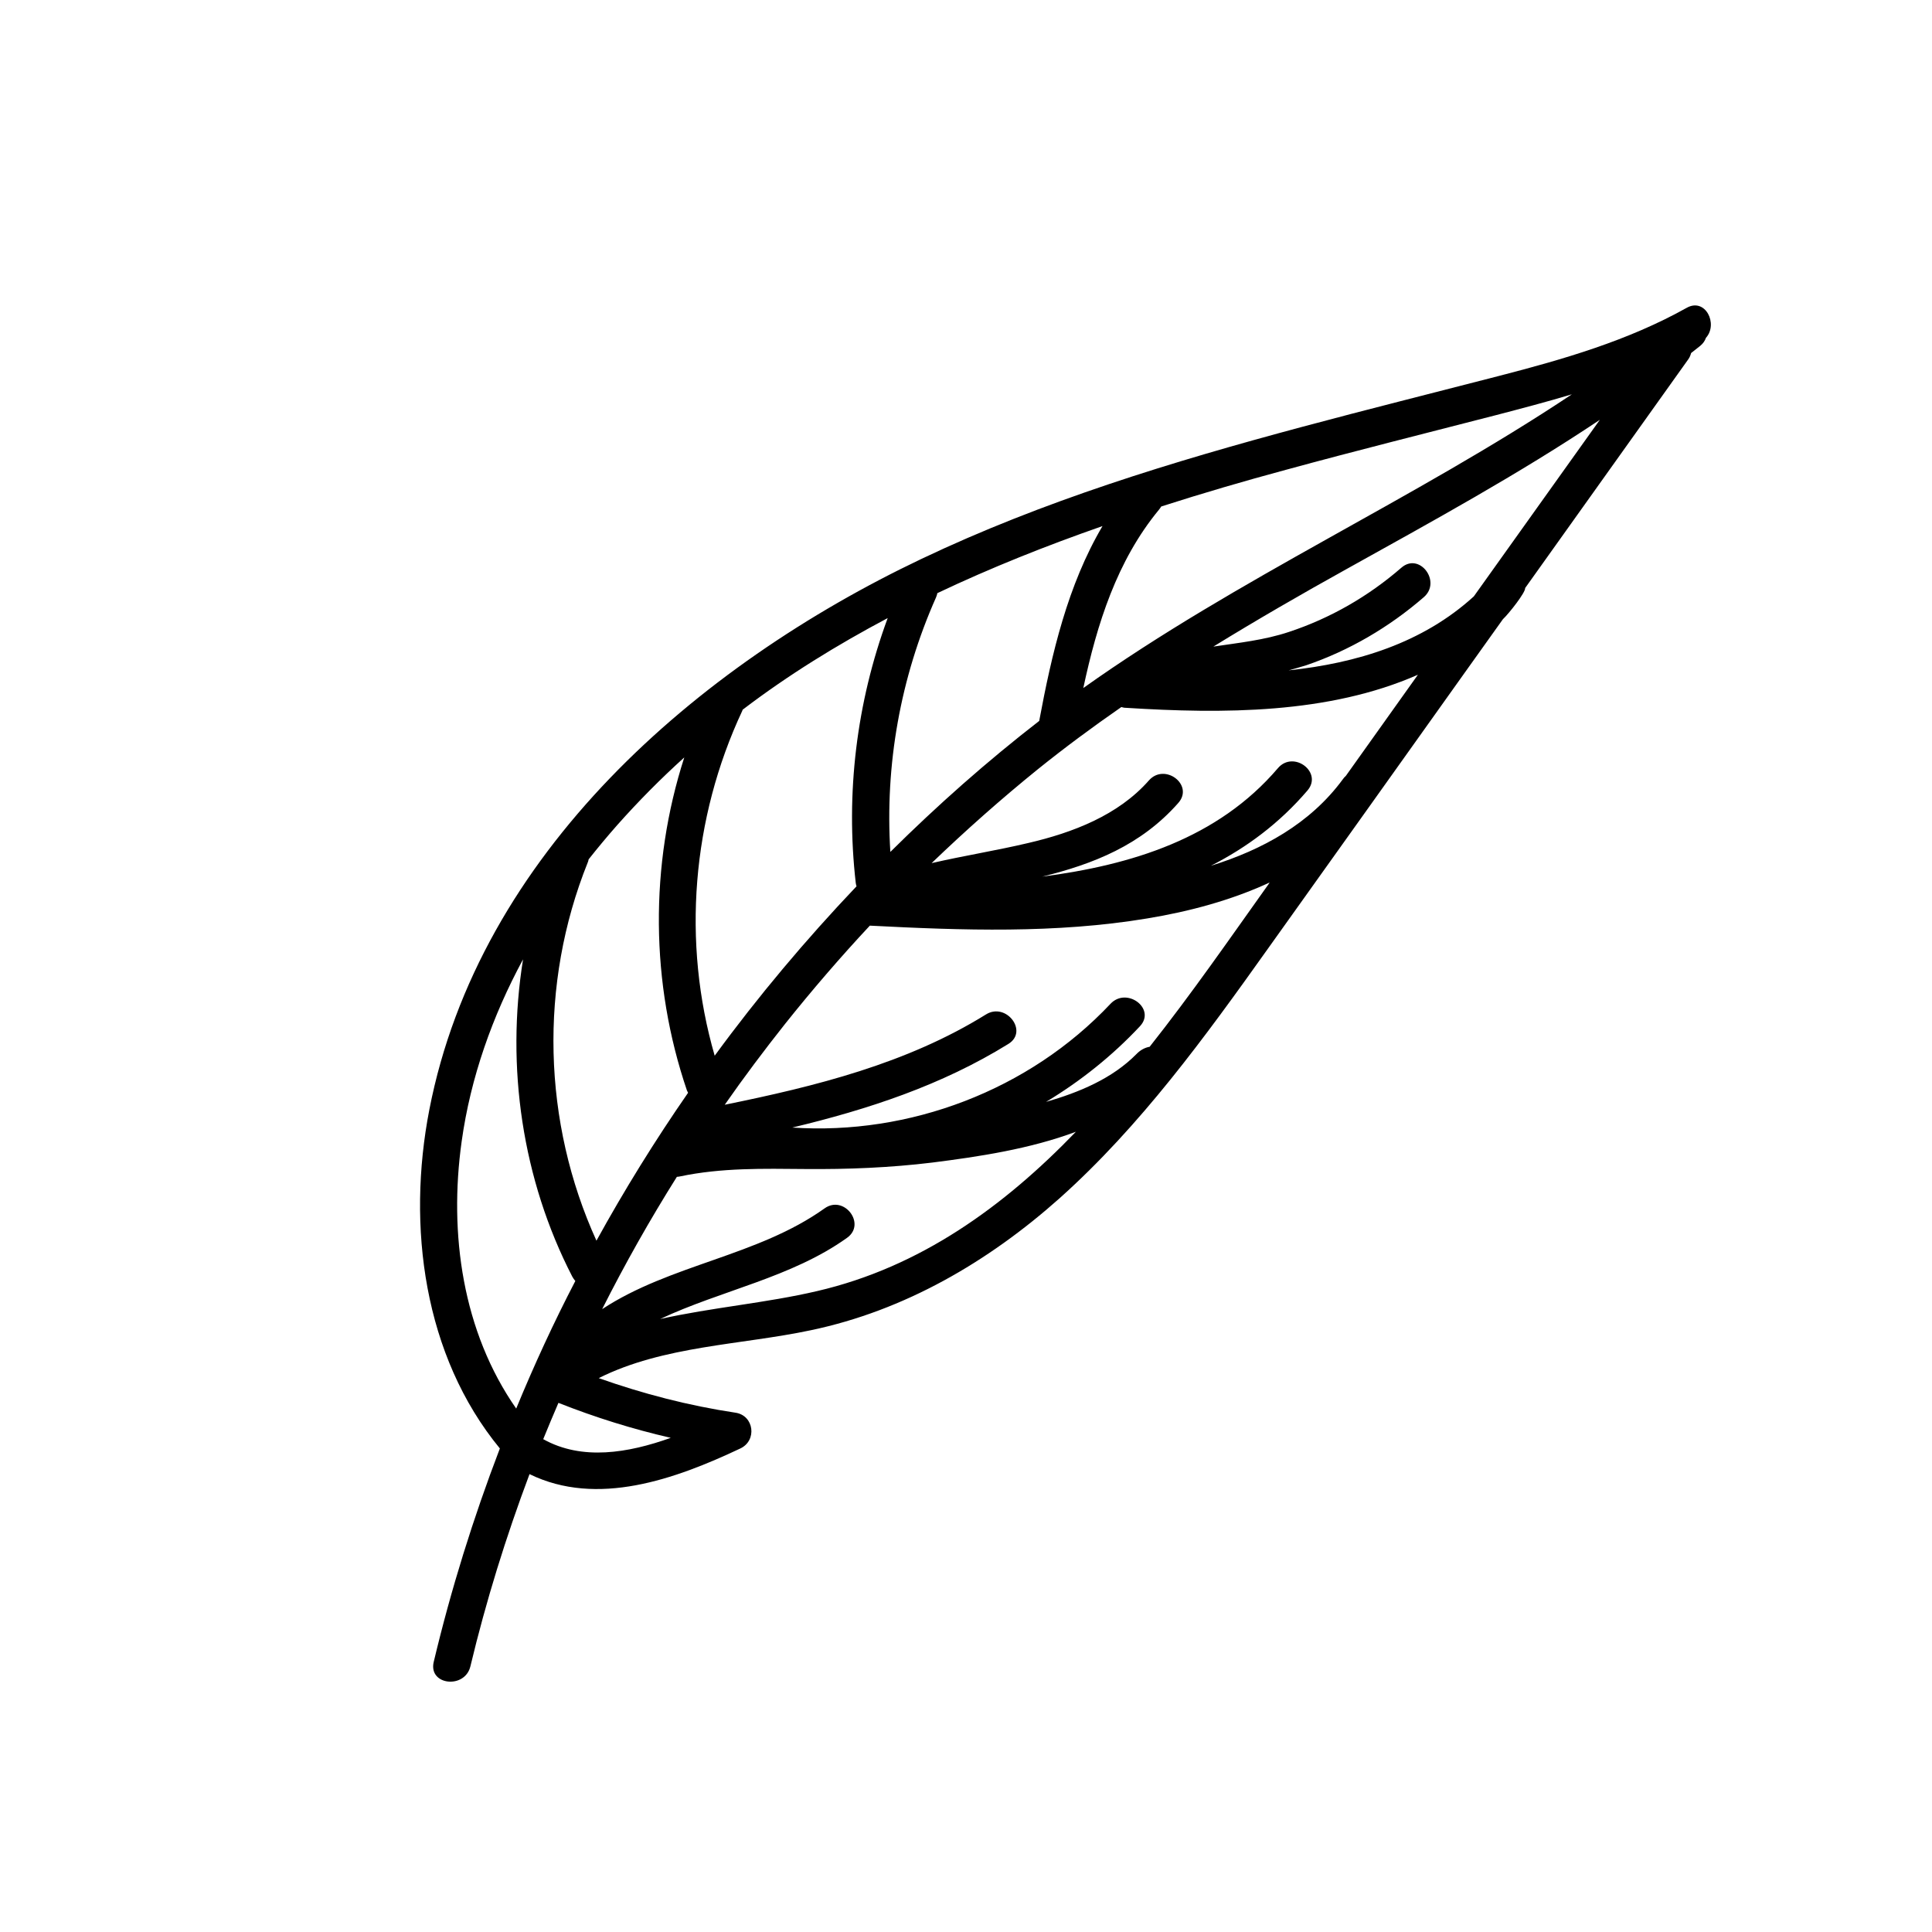
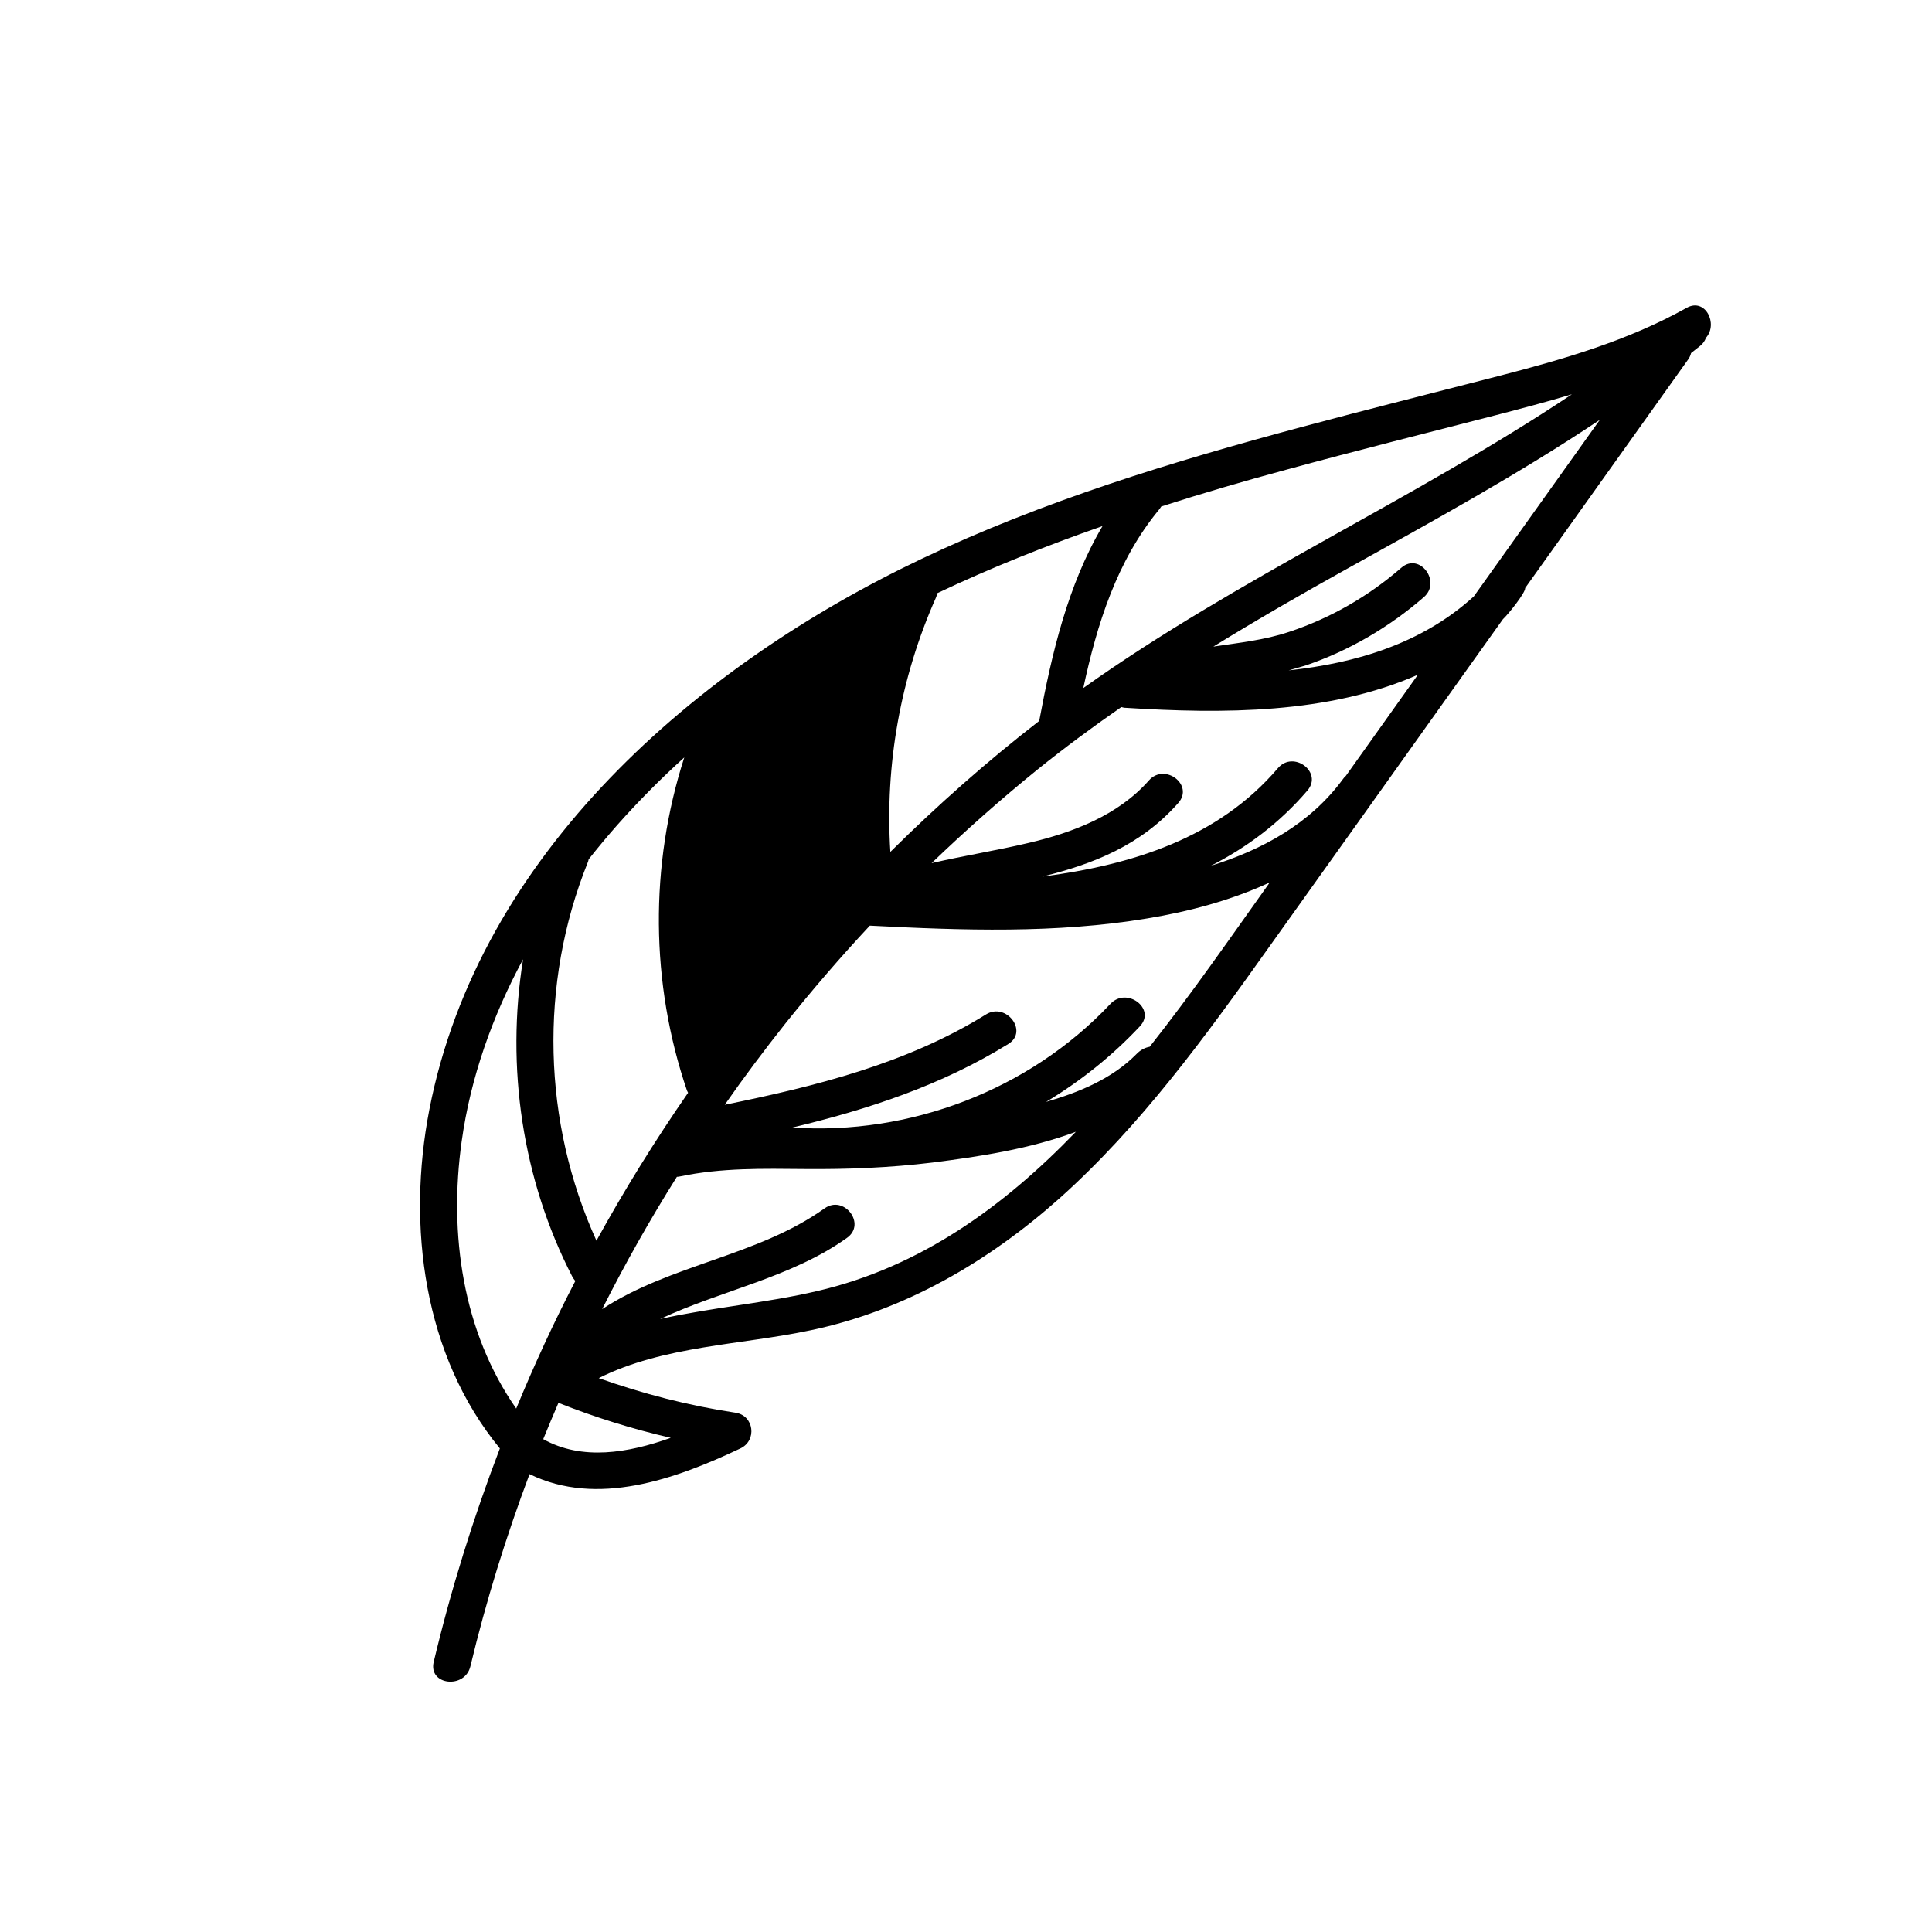
<svg xmlns="http://www.w3.org/2000/svg" fill="#000000" width="800px" height="800px" version="1.1" viewBox="144 144 512 512">
-   <path d="m424.79 461.56c21.512-19.246 38.543-42.723 55.219-66.148 17.48-24.484 34.914-48.918 52.348-73.406 3.324-4.637 6.602-9.27 9.926-13.906 1.613-1.512 6.047-7.152 5.894-8.262 14.41-20.203 28.816-40.406 43.227-60.609 0.402-0.555 0.605-1.109 0.754-1.664 0.805-0.656 1.613-1.258 2.418-1.914 0.754-0.605 1.258-1.359 1.512-2.117 3.324-3.68-0.152-10.73-5.09-7.961-15.566 8.715-32.695 13.652-49.879 18.086-17.332 4.484-34.711 8.816-51.992 13.453-34.41 9.219-68.668 19.648-100.96 35.016-59.449 28.266-117.19 78.039-130.39 145.95-5.996 30.883-1.512 65.191 18.691 89.777-7.055 18.438-12.949 37.332-17.531 56.578-1.461 6.195 8.262 7.254 9.723 1.16 4.133-17.281 9.422-34.309 15.668-50.934 17.938 8.766 38.594 1.359 55.871-6.801 4.484-2.117 3.629-8.715-1.258-9.473-12.395-1.863-24.484-4.988-36.273-9.168 17.18-8.613 37.734-8.766 56.227-12.695 24.789-5.188 47.008-18.137 65.898-34.965zm55.016-82.723c-9.875 13.855-20.051 28.566-31.137 42.57-1.258 0.203-2.519 0.906-3.477 1.914-6.449 6.551-15.266 10.176-23.98 12.695 9.117-5.492 17.531-12.191 24.887-20.051 4.332-4.637-3.477-10.531-7.809-5.945-21.613 22.973-53.305 34.863-84.336 32.797 20-4.785 39.551-11.184 57.281-22.168 5.391-3.324-0.605-11.133-5.945-7.809-21.008 13.047-45.191 19.043-69.223 23.93 5.09-7.305 10.43-14.41 15.973-21.41 7.152-8.969 14.66-17.684 22.469-26.047h0.152c24.383 1.258 49.121 2.117 73.355-1.914 11.035-1.812 22.219-4.785 32.445-9.523-0.203 0.305-0.402 0.656-0.656 0.961zm39.953-56.023-19.094 26.801c-0.301 0.25-0.555 0.555-0.805 0.906-8.664 11.789-21.363 18.691-34.965 22.922 9.473-4.836 18.137-11.234 25.594-19.949 4.133-4.836-3.68-10.73-7.809-5.945-15.973 18.742-38.945 25.695-62.473 28.766 13.453-3.324 26.148-8.262 36.074-19.547 4.18-4.785-3.629-10.68-7.809-5.945-8.16 9.27-20.254 13.855-31.941 16.574-8.516 2.016-17.129 3.375-25.645 5.34 9.02-8.664 18.391-16.977 28.164-24.887 7.203-5.793 14.559-11.234 22.117-16.473 0.352 0.102 0.754 0.203 1.211 0.203 25.688 1.613 53.699 1.66 77.379-8.766zm14.812-20.758c-13.602 12.395-31.035 17.684-49.07 19.598 1.562-0.453 3.125-0.855 4.684-1.359 11.387-3.879 22.016-10.125 31.137-18.035 4.785-4.133-1.16-11.992-5.945-7.809-8.766 7.609-18.844 13.402-29.824 17.027-6.5 2.168-13.301 2.871-20 3.879 11.539-7.106 23.328-13.906 35.215-20.504 22.723-12.645 45.594-25.141 67.207-39.598-11.133 15.613-22.27 31.184-33.402 46.801zm-49.777-33.555c18.438-5.039 37.031-9.672 55.57-14.461 6.75-1.762 13.504-3.527 20.203-5.543-41.867 27.91-88.367 48.617-129.48 77.84 3.629-16.93 8.867-33.703 20.051-47.258 0.25-0.301 0.402-0.555 0.605-0.855 10.984-3.527 22.02-6.75 33.051-9.723zm-48.617 14.914c-9.219 15.617-13.453 33.805-16.777 51.641-13.855 10.73-27.004 22.371-39.449 34.711-1.461-23.074 2.672-46.199 12.09-67.41 0.152-0.402 0.301-0.754 0.352-1.16 14.211-6.75 28.922-12.594 43.785-17.781zm-56.93 24.383c-8.262 22.371-11.184 46.5-8.465 70.18 0.051 0.301 0.102 0.605 0.203 0.906-13.453 14.156-26.047 29.121-37.586 44.891-8.715-30.078-6.047-62.875 7.305-91.391 0.051-0.102 0.051-0.203 0.102-0.301 12.09-9.219 25.039-17.18 38.441-24.285zm-79.25 63.934c2.469-3.125 4.988-6.144 7.609-9.117 5.644-6.348 11.539-12.293 17.734-17.887-9.219 28.617-8.969 59.852 0.707 88.266 0.102 0.25 0.203 0.402 0.301 0.605-8.766 12.645-16.879 25.746-24.285 39.195-14.258-31.336-15.266-67.965-2.316-100.21 0.098-0.199 0.199-0.555 0.25-0.855zm-33.656 74.766c2.367-16.977 8.16-33.25 16.273-48.266-4.586 28.516-0.203 58.391 13.047 84.086 0.25 0.453 0.504 0.805 0.805 1.16-5.742 11.035-10.934 22.32-15.668 33.805-14.203-20.355-17.883-46.25-14.457-70.785zm55.422 78.543c-11.285 4.031-23.527 6.098-33.805 0.352 1.309-3.223 2.672-6.449 4.031-9.621 9.672 3.828 19.645 6.953 29.773 9.27zm-2.82-31.488c16.172-7.609 34.812-10.984 49.523-21.512 5.188-3.68-0.805-11.488-5.945-7.809-17.785 12.695-40.859 14.812-58.945 26.703 6.047-11.992 12.645-23.68 19.801-35.066 0.25 0 0.555-0.051 0.805-0.102 10.984-2.316 22.066-2.066 33.199-1.965 11.285 0.102 22.52-0.352 33.703-1.715 12.293-1.562 25.797-3.578 38.039-8.16-19.094 19.801-41.211 35.871-68.57 42.219-13.551 3.176-27.906 4.336-41.609 7.406z" />
+   <path d="m424.79 461.56c21.512-19.246 38.543-42.723 55.219-66.148 17.48-24.484 34.914-48.918 52.348-73.406 3.324-4.637 6.602-9.27 9.926-13.906 1.613-1.512 6.047-7.152 5.894-8.262 14.41-20.203 28.816-40.406 43.227-60.609 0.402-0.555 0.605-1.109 0.754-1.664 0.805-0.656 1.613-1.258 2.418-1.914 0.754-0.605 1.258-1.359 1.512-2.117 3.324-3.68-0.152-10.73-5.09-7.961-15.566 8.715-32.695 13.652-49.879 18.086-17.332 4.484-34.711 8.816-51.992 13.453-34.41 9.219-68.668 19.648-100.96 35.016-59.449 28.266-117.19 78.039-130.39 145.95-5.996 30.883-1.512 65.191 18.691 89.777-7.055 18.438-12.949 37.332-17.531 56.578-1.461 6.195 8.262 7.254 9.723 1.16 4.133-17.281 9.422-34.309 15.668-50.934 17.938 8.766 38.594 1.359 55.871-6.801 4.484-2.117 3.629-8.715-1.258-9.473-12.395-1.863-24.484-4.988-36.273-9.168 17.18-8.613 37.734-8.766 56.227-12.695 24.789-5.188 47.008-18.137 65.898-34.965zm55.016-82.723c-9.875 13.855-20.051 28.566-31.137 42.57-1.258 0.203-2.519 0.906-3.477 1.914-6.449 6.551-15.266 10.176-23.98 12.695 9.117-5.492 17.531-12.191 24.887-20.051 4.332-4.637-3.477-10.531-7.809-5.945-21.613 22.973-53.305 34.863-84.336 32.797 20-4.785 39.551-11.184 57.281-22.168 5.391-3.324-0.605-11.133-5.945-7.809-21.008 13.047-45.191 19.043-69.223 23.93 5.09-7.305 10.43-14.41 15.973-21.41 7.152-8.969 14.66-17.684 22.469-26.047h0.152c24.383 1.258 49.121 2.117 73.355-1.914 11.035-1.812 22.219-4.785 32.445-9.523-0.203 0.305-0.402 0.656-0.656 0.961zm39.953-56.023-19.094 26.801c-0.301 0.25-0.555 0.555-0.805 0.906-8.664 11.789-21.363 18.691-34.965 22.922 9.473-4.836 18.137-11.234 25.594-19.949 4.133-4.836-3.68-10.73-7.809-5.945-15.973 18.742-38.945 25.695-62.473 28.766 13.453-3.324 26.148-8.262 36.074-19.547 4.18-4.785-3.629-10.68-7.809-5.945-8.16 9.27-20.254 13.855-31.941 16.574-8.516 2.016-17.129 3.375-25.645 5.34 9.02-8.664 18.391-16.977 28.164-24.887 7.203-5.793 14.559-11.234 22.117-16.473 0.352 0.102 0.754 0.203 1.211 0.203 25.688 1.613 53.699 1.66 77.379-8.766zm14.812-20.758c-13.602 12.395-31.035 17.684-49.07 19.598 1.562-0.453 3.125-0.855 4.684-1.359 11.387-3.879 22.016-10.125 31.137-18.035 4.785-4.133-1.16-11.992-5.945-7.809-8.766 7.609-18.844 13.402-29.824 17.027-6.5 2.168-13.301 2.871-20 3.879 11.539-7.106 23.328-13.906 35.215-20.504 22.723-12.645 45.594-25.141 67.207-39.598-11.133 15.613-22.27 31.184-33.402 46.801zm-49.777-33.555c18.438-5.039 37.031-9.672 55.57-14.461 6.75-1.762 13.504-3.527 20.203-5.543-41.867 27.91-88.367 48.617-129.48 77.84 3.629-16.93 8.867-33.703 20.051-47.258 0.25-0.301 0.402-0.555 0.605-0.855 10.984-3.527 22.02-6.75 33.051-9.723zm-48.617 14.914c-9.219 15.617-13.453 33.805-16.777 51.641-13.855 10.73-27.004 22.371-39.449 34.711-1.461-23.074 2.672-46.199 12.09-67.41 0.152-0.402 0.301-0.754 0.352-1.16 14.211-6.75 28.922-12.594 43.785-17.781zm-56.93 24.383zm-79.25 63.934c2.469-3.125 4.988-6.144 7.609-9.117 5.644-6.348 11.539-12.293 17.734-17.887-9.219 28.617-8.969 59.852 0.707 88.266 0.102 0.25 0.203 0.402 0.301 0.605-8.766 12.645-16.879 25.746-24.285 39.195-14.258-31.336-15.266-67.965-2.316-100.21 0.098-0.199 0.199-0.555 0.25-0.855zm-33.656 74.766c2.367-16.977 8.16-33.25 16.273-48.266-4.586 28.516-0.203 58.391 13.047 84.086 0.25 0.453 0.504 0.805 0.805 1.16-5.742 11.035-10.934 22.32-15.668 33.805-14.203-20.355-17.883-46.25-14.457-70.785zm55.422 78.543c-11.285 4.031-23.527 6.098-33.805 0.352 1.309-3.223 2.672-6.449 4.031-9.621 9.672 3.828 19.645 6.953 29.773 9.27zm-2.82-31.488c16.172-7.609 34.812-10.984 49.523-21.512 5.188-3.68-0.805-11.488-5.945-7.809-17.785 12.695-40.859 14.812-58.945 26.703 6.047-11.992 12.645-23.68 19.801-35.066 0.25 0 0.555-0.051 0.805-0.102 10.984-2.316 22.066-2.066 33.199-1.965 11.285 0.102 22.52-0.352 33.703-1.715 12.293-1.562 25.797-3.578 38.039-8.16-19.094 19.801-41.211 35.871-68.57 42.219-13.551 3.176-27.906 4.336-41.609 7.406z" />
</svg>